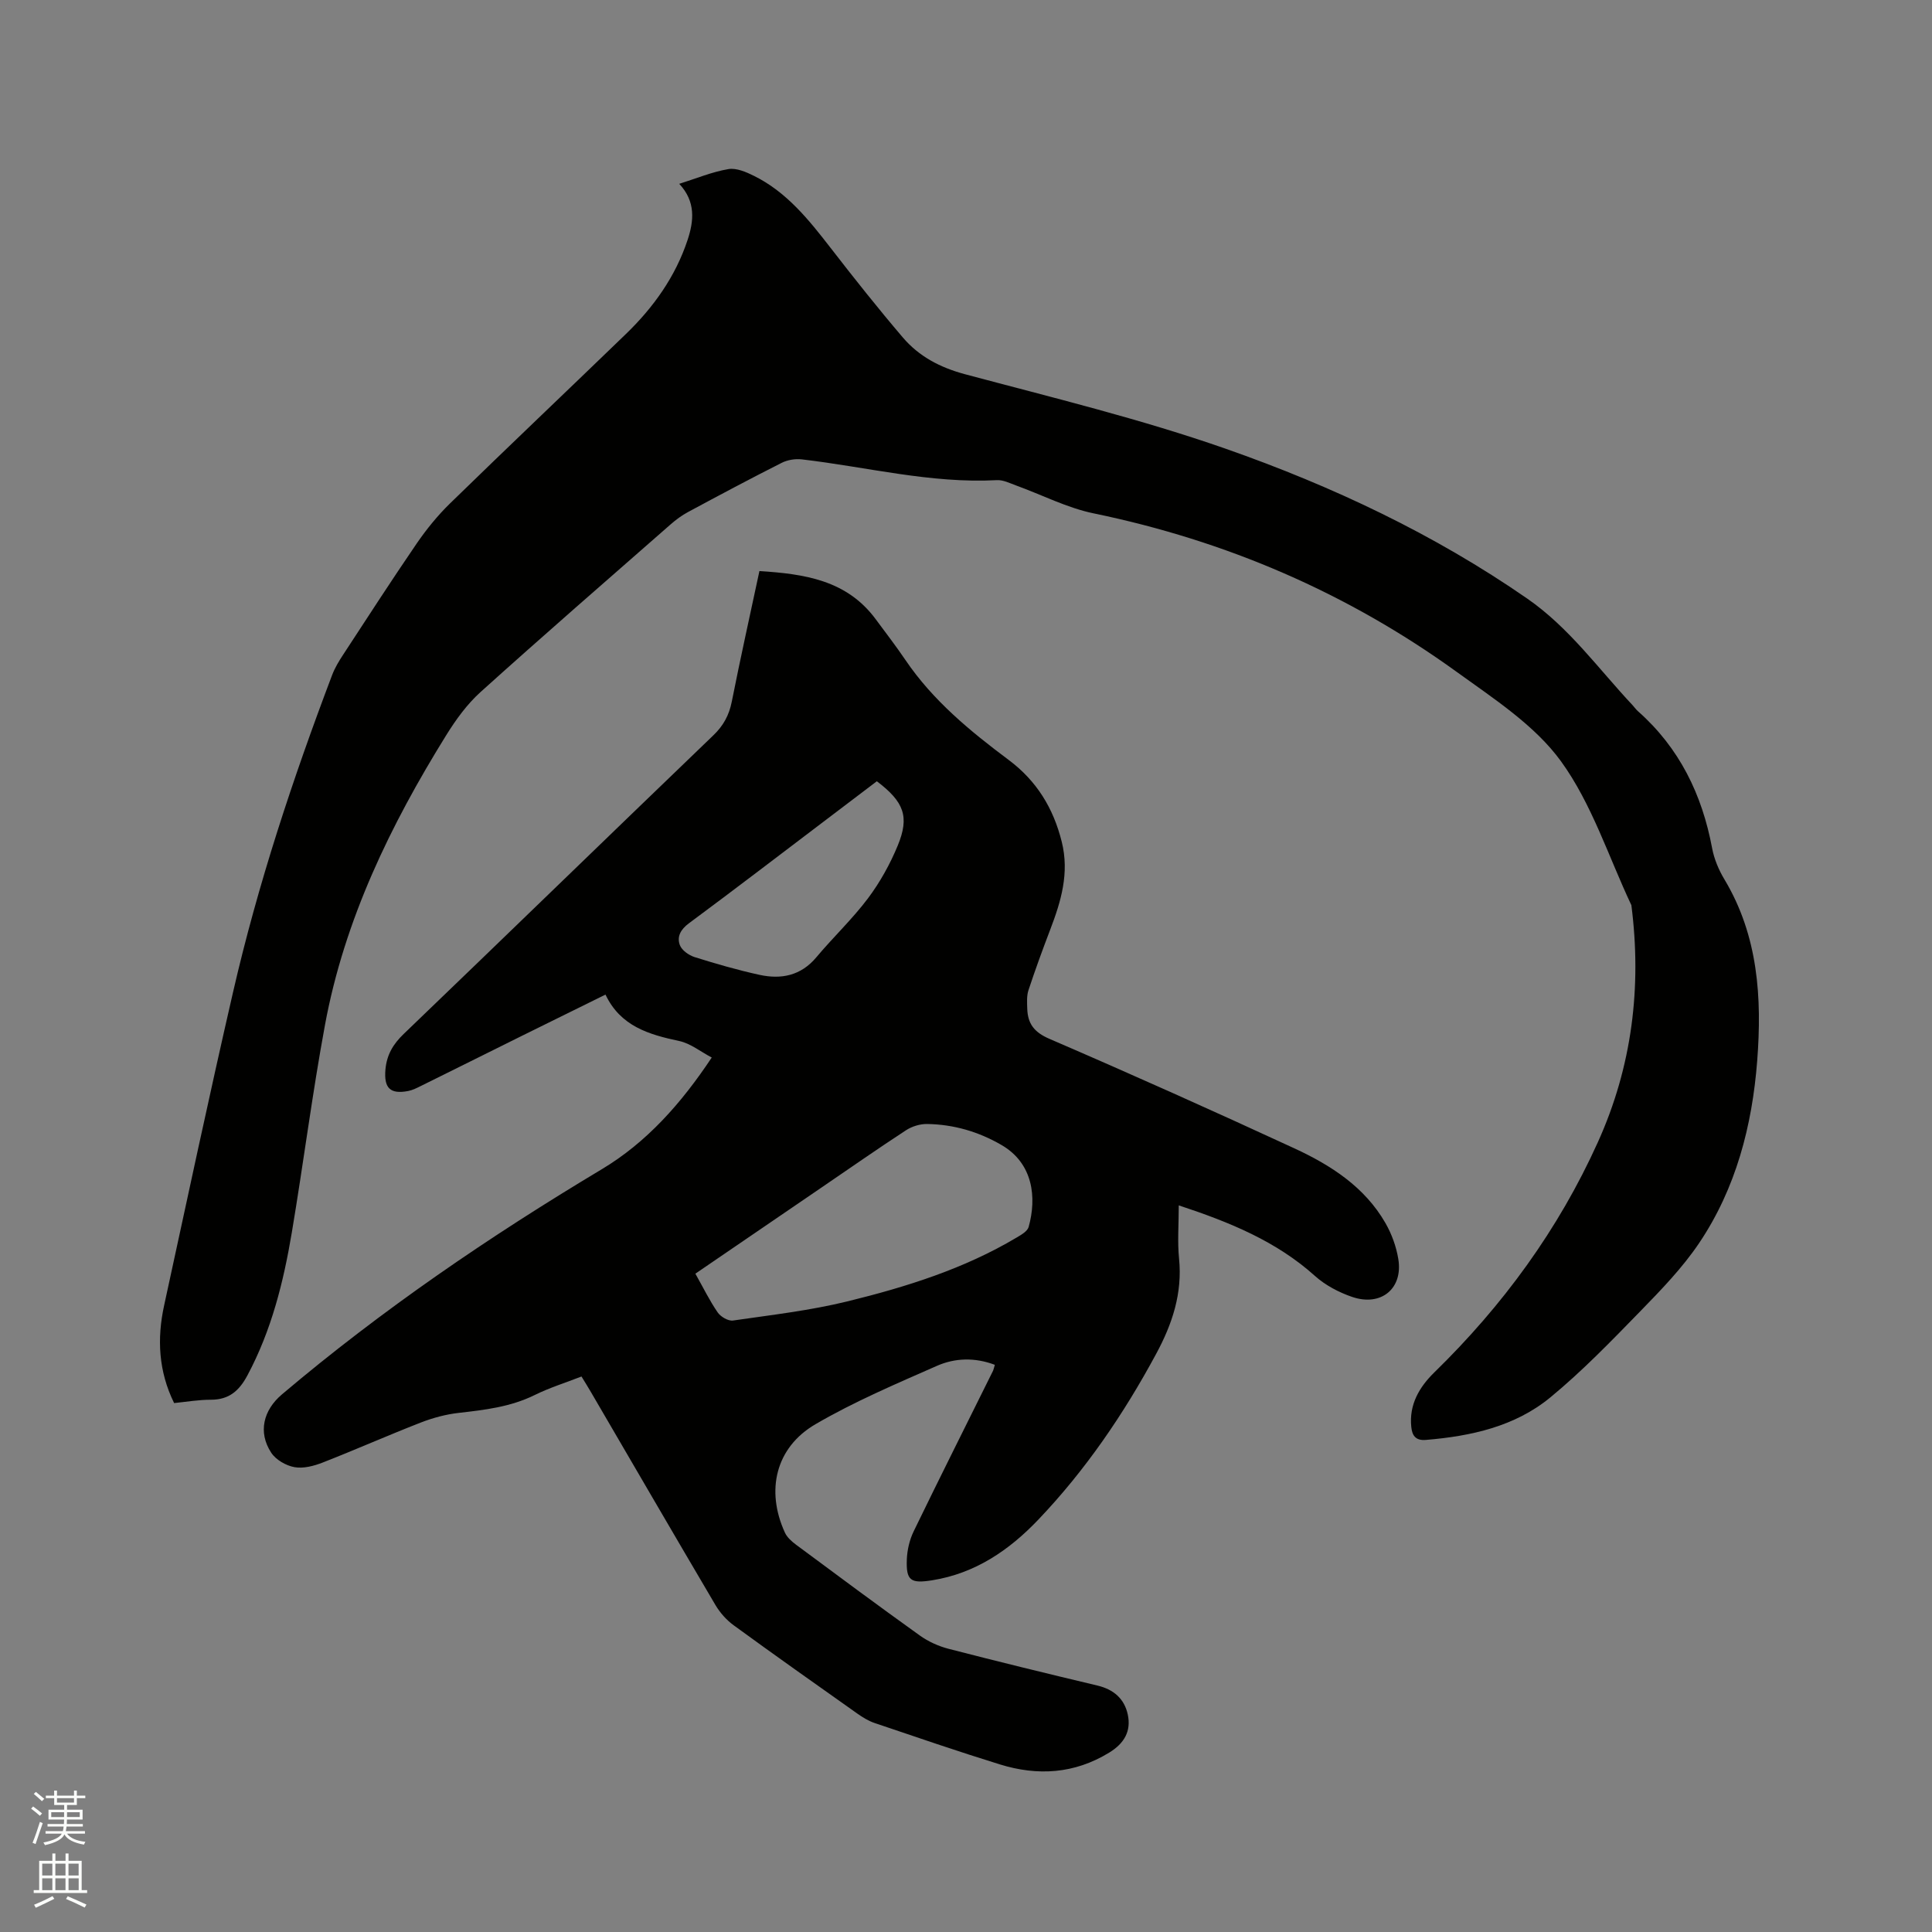
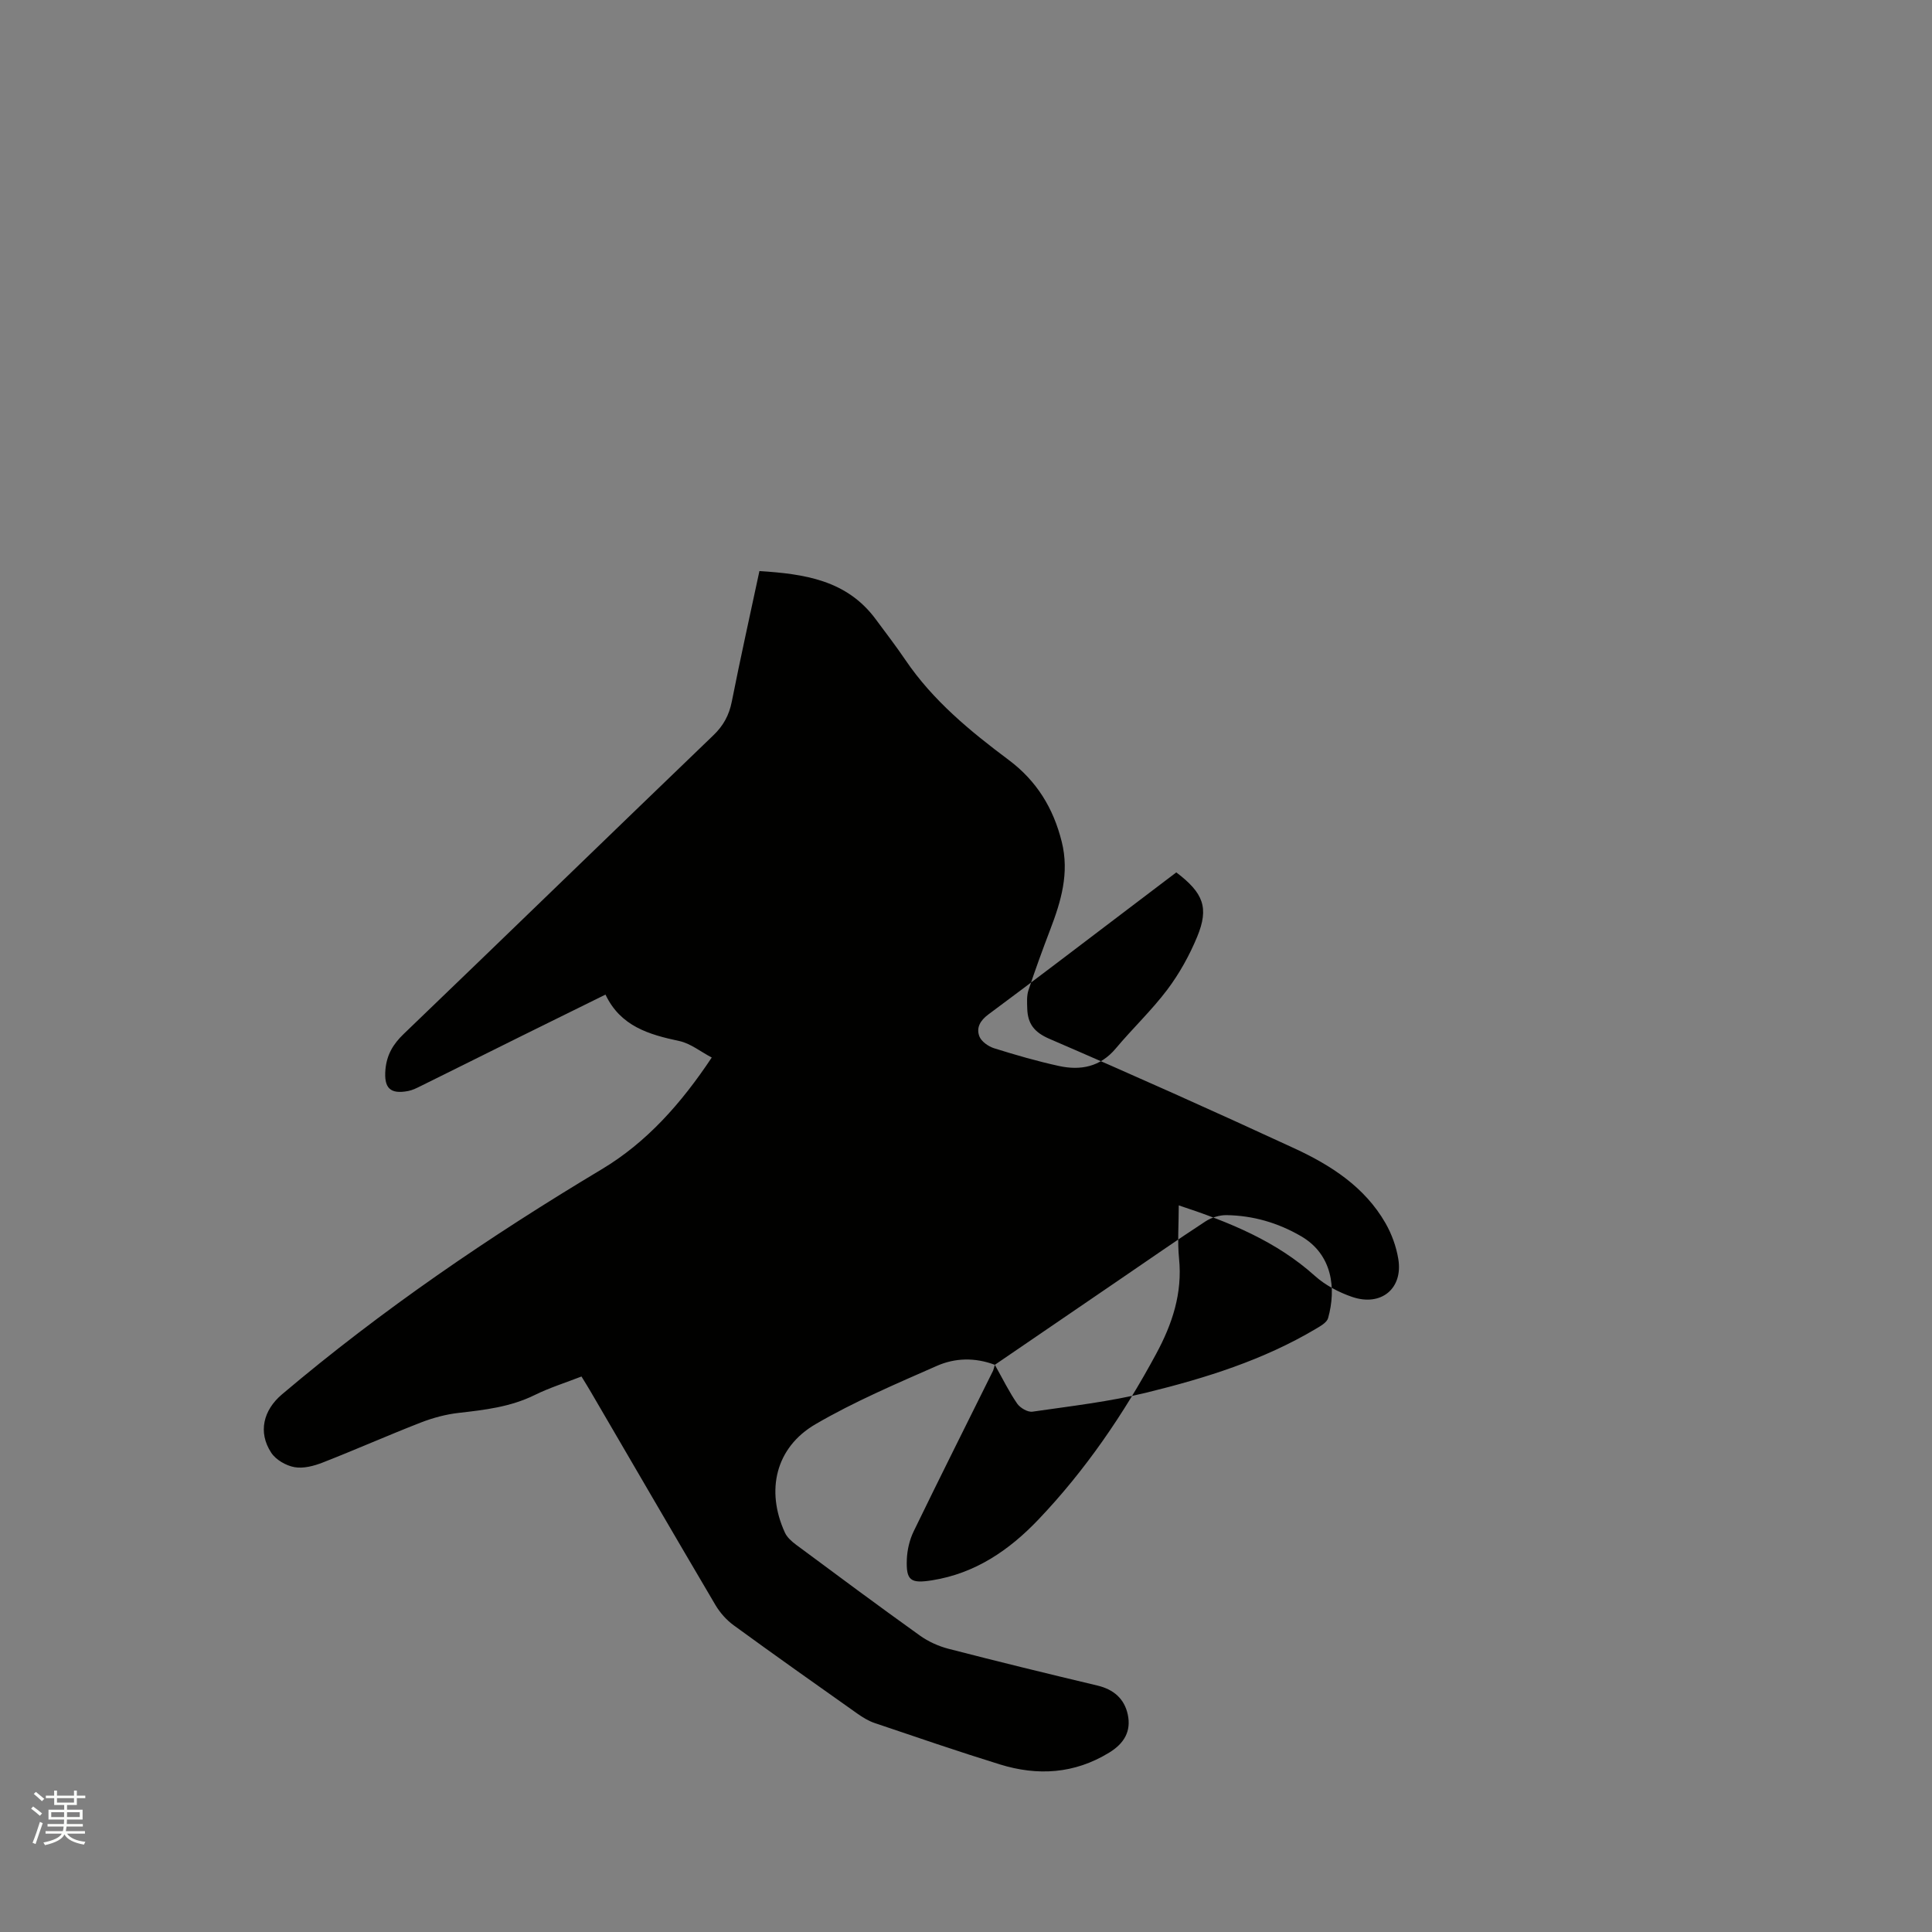
<svg xmlns="http://www.w3.org/2000/svg" enable-background="new 0 0 400 400" viewBox="0 0 400 400">
  <rect x="0" y="0" width="400" height="400" fill="#808080" stroke="none" />
  <path d="m6.44 374.46.42-.45c.65.47 1.27.95 1.85 1.44l-.45.49c-.65-.56-1.25-1.06-1.82-1.48m.93 7.33-.63-.26c.55-1.36 1.05-2.8 1.52-4.33.19.1.38.19.59.27-.46 1.29-.95 2.73-1.48 4.32m-.38-10.38.44-.42c.43.34 1.01.82 1.74 1.44l-.49.49c-.53-.51-1.09-1.01-1.69-1.51m2.5.35h1.72v-1.04h.59v1.04h3.52v-1.04h.59v1.04h1.75v.53h-1.75v1.42h-2.03v.97h3.22v2.03h-3.24c0 .35-.01.66-.03.93h3.32v.53h-3.37c-.03.27-.08.58-.15.94h3.96v.53h-3.71c.67.92 1.93 1.48 3.79 1.68-.13.24-.23.44-.29.59-2.13-.38-3.48-1.08-4.04-2.12-.43.97-1.77 1.72-4.03 2.23-.09-.19-.2-.37-.33-.55 2.1-.42 3.37-1.03 3.81-1.83h-3.36v-.53h3.58c.08-.29.13-.61.16-.94h-3.33v-.53h3.39c.02-.27.04-.58.04-.93h-3.23v-2.03h3.25v-.97h-2.07v-1.42h-1.73zm1.12 3.44v1h2.65c.01-.3.02-.44.01-.4v-.25-.35zm1.19-2h3.52v-.91h-3.52zm4.71 2h-2.63v.59c0 .15-.01.28-.01.4h2.64z" fill="#fbfcfa" />
-   <path d="m13.56 383.74h.63v1.52h2.72v6.07h1.13v.6h-11.06v-.6h1.13v-6.07h2.73v-1.52h.63v1.52h2.1v-1.52zm-2.69 8.83.38.56c-1.24.63-2.53 1.25-3.85 1.85-.1-.21-.21-.42-.34-.63 1.36-.55 2.63-1.15 3.81-1.78m-2.13-4.27h2.1v-2.45h-2.1zm0 3.04h2.1v-2.46h-2.1zm2.72-3.04h2.1v-2.45h-2.1zm0 3.04h2.1v-2.46h-2.1zm6.07 3.6c-1.41-.71-2.7-1.3-3.86-1.78l.35-.56c1.45.62 2.75 1.19 3.88 1.72zm-1.25-9.09h-2.1v2.45h2.1zm-2.09 5.49h2.1v-2.46h-2.1z" fill="#fbfcfa" />
  <g fill="#010100">
-     <path d="m205.97 282.57c-4.16-1.57-8.27-1.42-11.98.21-8.51 3.75-17.13 7.41-25.14 12.08-8.27 4.81-10.35 13.72-6.34 22.46.45.98 1.41 1.83 2.31 2.5 8.51 6.32 17.02 12.64 25.64 18.81 1.75 1.25 3.85 2.2 5.94 2.74 10.25 2.65 20.53 5.16 30.83 7.61 3.34.8 5.56 2.73 6.26 5.98.75 3.49-.75 6.01-3.86 7.91-7.2 4.4-14.8 4.85-22.62 2.43-8.69-2.69-17.3-5.65-25.91-8.56-1.28-.43-2.49-1.18-3.6-1.96-8.57-6.06-17.14-12.11-25.61-18.29-1.48-1.08-2.81-2.58-3.75-4.16-8.66-14.69-17.23-29.44-25.82-44.16-.58-1-1.19-1.97-1.93-3.18-3.31 1.29-6.65 2.33-9.74 3.86-4.97 2.44-10.27 3.06-15.65 3.67-2.68.3-5.38 1.03-7.9 2.01-6.8 2.65-13.48 5.61-20.28 8.27-1.82.71-4 1.29-5.84.96-1.76-.31-3.86-1.52-4.82-2.98-2.8-4.26-1.63-8.84 2.23-12.1 20.68-17.5 42.97-32.69 66.2-46.6 9.26-5.54 16.43-13.59 22.77-23.13-2.34-1.23-4.41-2.93-6.74-3.42-6.28-1.34-12.15-3.05-15.26-9.61-6.08 3-11.76 5.79-17.43 8.6-6.92 3.43-13.84 6.89-20.77 10.31-.85.42-1.73.87-2.64 1.05-3.77.72-5.05-.63-4.72-4.44.27-3.03 1.57-5.25 3.77-7.36 21.41-20.56 42.7-41.25 64.1-61.82 2.1-2.01 3.28-4.18 3.84-7 1.77-8.93 3.75-17.81 5.72-27.03 9.28.6 18.05 1.84 24.06 9.95 2.08 2.81 4.22 5.59 6.18 8.48 5.69 8.39 13.38 14.71 21.37 20.68 5.79 4.33 9.24 9.96 10.98 16.93 1.62 6.48-.14 12.34-2.4 18.24-1.58 4.14-3.1 8.3-4.49 12.51-.38 1.16-.29 2.52-.25 3.78.09 3.12 1.41 4.91 4.59 6.28 17 7.33 33.9 14.9 50.71 22.67 7.55 3.49 14.57 7.99 18.87 15.49 1.29 2.25 2.23 4.85 2.65 7.4 1.03 6.14-3.56 9.94-9.59 7.86-2.73-.94-5.51-2.4-7.64-4.31-8.01-7.2-17.61-11.13-28.22-14.63 0 3.94-.29 7.51.06 11.02.72 7.18-1.4 13.54-4.74 19.72-6.72 12.47-14.64 24.09-24.42 34.35-6.03 6.32-13.05 11.11-21.95 12.53-4.45.71-5.43.09-5.25-4.35.08-1.94.56-4.01 1.4-5.75 5.4-11.14 10.96-22.2 16.46-33.3.13-.3.18-.62.36-1.21zm-62-18.87c1.66 2.95 2.96 5.62 4.63 8.04.62.89 2.19 1.81 3.17 1.66 7.94-1.15 15.97-2.07 23.75-3.98 12.13-2.98 24.07-6.72 34.93-13.18.96-.57 2.26-1.3 2.52-2.21 1.7-6.09.94-13.17-5.62-16.97-4.79-2.78-9.92-4.26-15.4-4.35-1.46-.02-3.13.49-4.36 1.29-5.94 3.88-11.76 7.95-17.63 11.95-8.57 5.85-17.14 11.7-25.99 17.75zm37.57-101.95c-3.49 2.64-6.86 5.2-10.23 7.76-9.55 7.23-19.05 14.52-28.68 21.65-1.73 1.28-2.52 2.78-1.87 4.52.4 1.07 1.85 2.09 3.03 2.47 4.43 1.39 8.92 2.69 13.45 3.68 4.49.98 8.57.19 11.77-3.63 3.47-4.14 7.44-7.89 10.68-12.19 2.5-3.33 4.59-7.1 6.18-10.95 2.47-6 1.29-9.05-4.33-13.31z" />
-     <path d="m36.05 290.49c-3.24-6.58-3.57-13.33-2.07-20.21 4.7-21.62 9.3-43.26 14.26-64.82 5.15-22.42 12.38-44.22 20.53-65.72.56-1.47 1.39-2.85 2.26-4.17 5.05-7.72 10.05-15.46 15.26-23.07 2.02-2.94 4.32-5.77 6.87-8.26 12.07-11.77 24.31-23.37 36.43-35.09 5.71-5.52 10.26-11.88 12.77-19.48 1.3-3.92 1.72-7.93-1.73-11.61 3.56-1.12 6.8-2.48 10.18-3.05 1.66-.28 3.71.61 5.35 1.43 6.75 3.36 11.31 9.08 15.82 14.9 4.86 6.28 9.8 12.5 14.95 18.54 3.36 3.93 7.71 6.22 12.87 7.6 18.09 4.84 36.37 9.26 54.01 15.44 21.99 7.71 43.1 17.65 62.4 31.02 8.69 6.02 14.75 14.56 21.84 22.11.36.39.66.84 1.06 1.19 8.59 7.59 13.29 17.25 15.37 28.39.42 2.24 1.37 4.49 2.55 6.45 7 11.68 7.78 24.53 6.78 37.54-1.04 13.45-4.4 26.41-12.02 37.74-3.46 5.14-7.88 9.7-12.22 14.16-5.98 6.14-11.98 12.35-18.58 17.79-7.34 6.04-16.42 8.03-25.77 8.81-2.22.19-2.86-1.01-3.03-2.7-.48-4.6 1.66-8.24 4.76-11.27 14.19-13.84 25.7-29.57 33.87-47.67 7.08-15.67 9.11-32.08 6.94-49.07-4.73-10.02-8.18-20.97-14.57-29.79-5.43-7.48-13.92-12.96-21.62-18.53-22.62-16.35-47.74-27.15-75.13-32.8-5.53-1.14-10.73-3.85-16.1-5.79-1.28-.47-2.65-1.16-3.94-1.09-13.7.73-26.94-2.74-40.39-4.3-1.35-.16-2.95.1-4.16.71-6.52 3.29-12.97 6.73-19.4 10.19-1.29.69-2.5 1.59-3.61 2.56-13.16 11.53-26.37 23.01-39.36 34.72-2.77 2.5-5.07 5.67-7.06 8.87-11.58 18.65-21.1 38.24-25.13 60.01-2.64 14.26-4.47 28.68-6.87 42.99-1.72 10.26-4.22 20.29-9.19 29.59-1.71 3.2-3.8 5.04-7.54 5.05-2.54-.01-5.05.43-7.64.69z" />
+     <path d="m205.97 282.57c-4.16-1.57-8.27-1.42-11.98.21-8.51 3.75-17.13 7.41-25.14 12.08-8.27 4.81-10.35 13.72-6.34 22.46.45.98 1.41 1.83 2.31 2.5 8.51 6.32 17.02 12.64 25.64 18.81 1.75 1.25 3.85 2.2 5.94 2.74 10.25 2.65 20.53 5.16 30.83 7.61 3.34.8 5.56 2.73 6.26 5.98.75 3.49-.75 6.01-3.86 7.91-7.2 4.4-14.8 4.85-22.62 2.43-8.69-2.69-17.3-5.65-25.91-8.56-1.28-.43-2.49-1.18-3.6-1.96-8.57-6.06-17.14-12.11-25.61-18.29-1.48-1.08-2.81-2.58-3.75-4.16-8.66-14.69-17.23-29.44-25.82-44.16-.58-1-1.19-1.97-1.93-3.18-3.31 1.29-6.65 2.33-9.74 3.86-4.97 2.44-10.27 3.06-15.65 3.67-2.68.3-5.38 1.03-7.9 2.01-6.8 2.65-13.48 5.61-20.28 8.27-1.82.71-4 1.29-5.84.96-1.76-.31-3.86-1.52-4.82-2.98-2.8-4.26-1.63-8.84 2.23-12.1 20.68-17.5 42.97-32.69 66.2-46.6 9.26-5.54 16.43-13.59 22.77-23.13-2.34-1.23-4.41-2.93-6.74-3.42-6.28-1.34-12.15-3.05-15.26-9.61-6.08 3-11.76 5.79-17.43 8.6-6.92 3.43-13.84 6.89-20.77 10.31-.85.42-1.73.87-2.64 1.05-3.77.72-5.05-.63-4.72-4.44.27-3.03 1.57-5.25 3.77-7.36 21.41-20.56 42.7-41.25 64.1-61.82 2.1-2.01 3.28-4.18 3.84-7 1.77-8.93 3.75-17.81 5.72-27.03 9.28.6 18.05 1.84 24.06 9.95 2.08 2.81 4.22 5.59 6.18 8.48 5.69 8.39 13.38 14.71 21.37 20.68 5.79 4.33 9.24 9.96 10.98 16.93 1.62 6.48-.14 12.34-2.4 18.24-1.58 4.14-3.1 8.3-4.49 12.51-.38 1.16-.29 2.52-.25 3.78.09 3.12 1.41 4.91 4.59 6.28 17 7.33 33.9 14.9 50.71 22.67 7.55 3.49 14.57 7.99 18.87 15.49 1.29 2.25 2.23 4.85 2.65 7.4 1.03 6.14-3.56 9.94-9.59 7.86-2.73-.94-5.51-2.4-7.64-4.31-8.01-7.2-17.61-11.13-28.22-14.63 0 3.94-.29 7.51.06 11.02.72 7.18-1.4 13.54-4.74 19.72-6.72 12.47-14.64 24.09-24.42 34.35-6.03 6.32-13.05 11.11-21.95 12.53-4.45.71-5.43.09-5.25-4.35.08-1.94.56-4.01 1.4-5.75 5.4-11.14 10.96-22.2 16.46-33.3.13-.3.18-.62.36-1.21zc1.66 2.95 2.96 5.62 4.63 8.04.62.89 2.19 1.81 3.17 1.66 7.94-1.15 15.97-2.07 23.75-3.98 12.13-2.98 24.07-6.72 34.93-13.18.96-.57 2.26-1.3 2.52-2.21 1.7-6.09.94-13.17-5.62-16.97-4.79-2.78-9.92-4.26-15.4-4.35-1.46-.02-3.13.49-4.36 1.29-5.94 3.88-11.76 7.95-17.63 11.95-8.57 5.85-17.14 11.7-25.99 17.75zm37.57-101.95c-3.49 2.64-6.86 5.2-10.23 7.76-9.55 7.23-19.05 14.52-28.68 21.65-1.73 1.28-2.52 2.78-1.87 4.52.4 1.07 1.85 2.09 3.03 2.47 4.43 1.39 8.92 2.69 13.45 3.68 4.49.98 8.57.19 11.77-3.63 3.47-4.14 7.44-7.89 10.68-12.19 2.5-3.33 4.59-7.1 6.18-10.95 2.47-6 1.29-9.05-4.33-13.31z" />
  </g>
</svg>